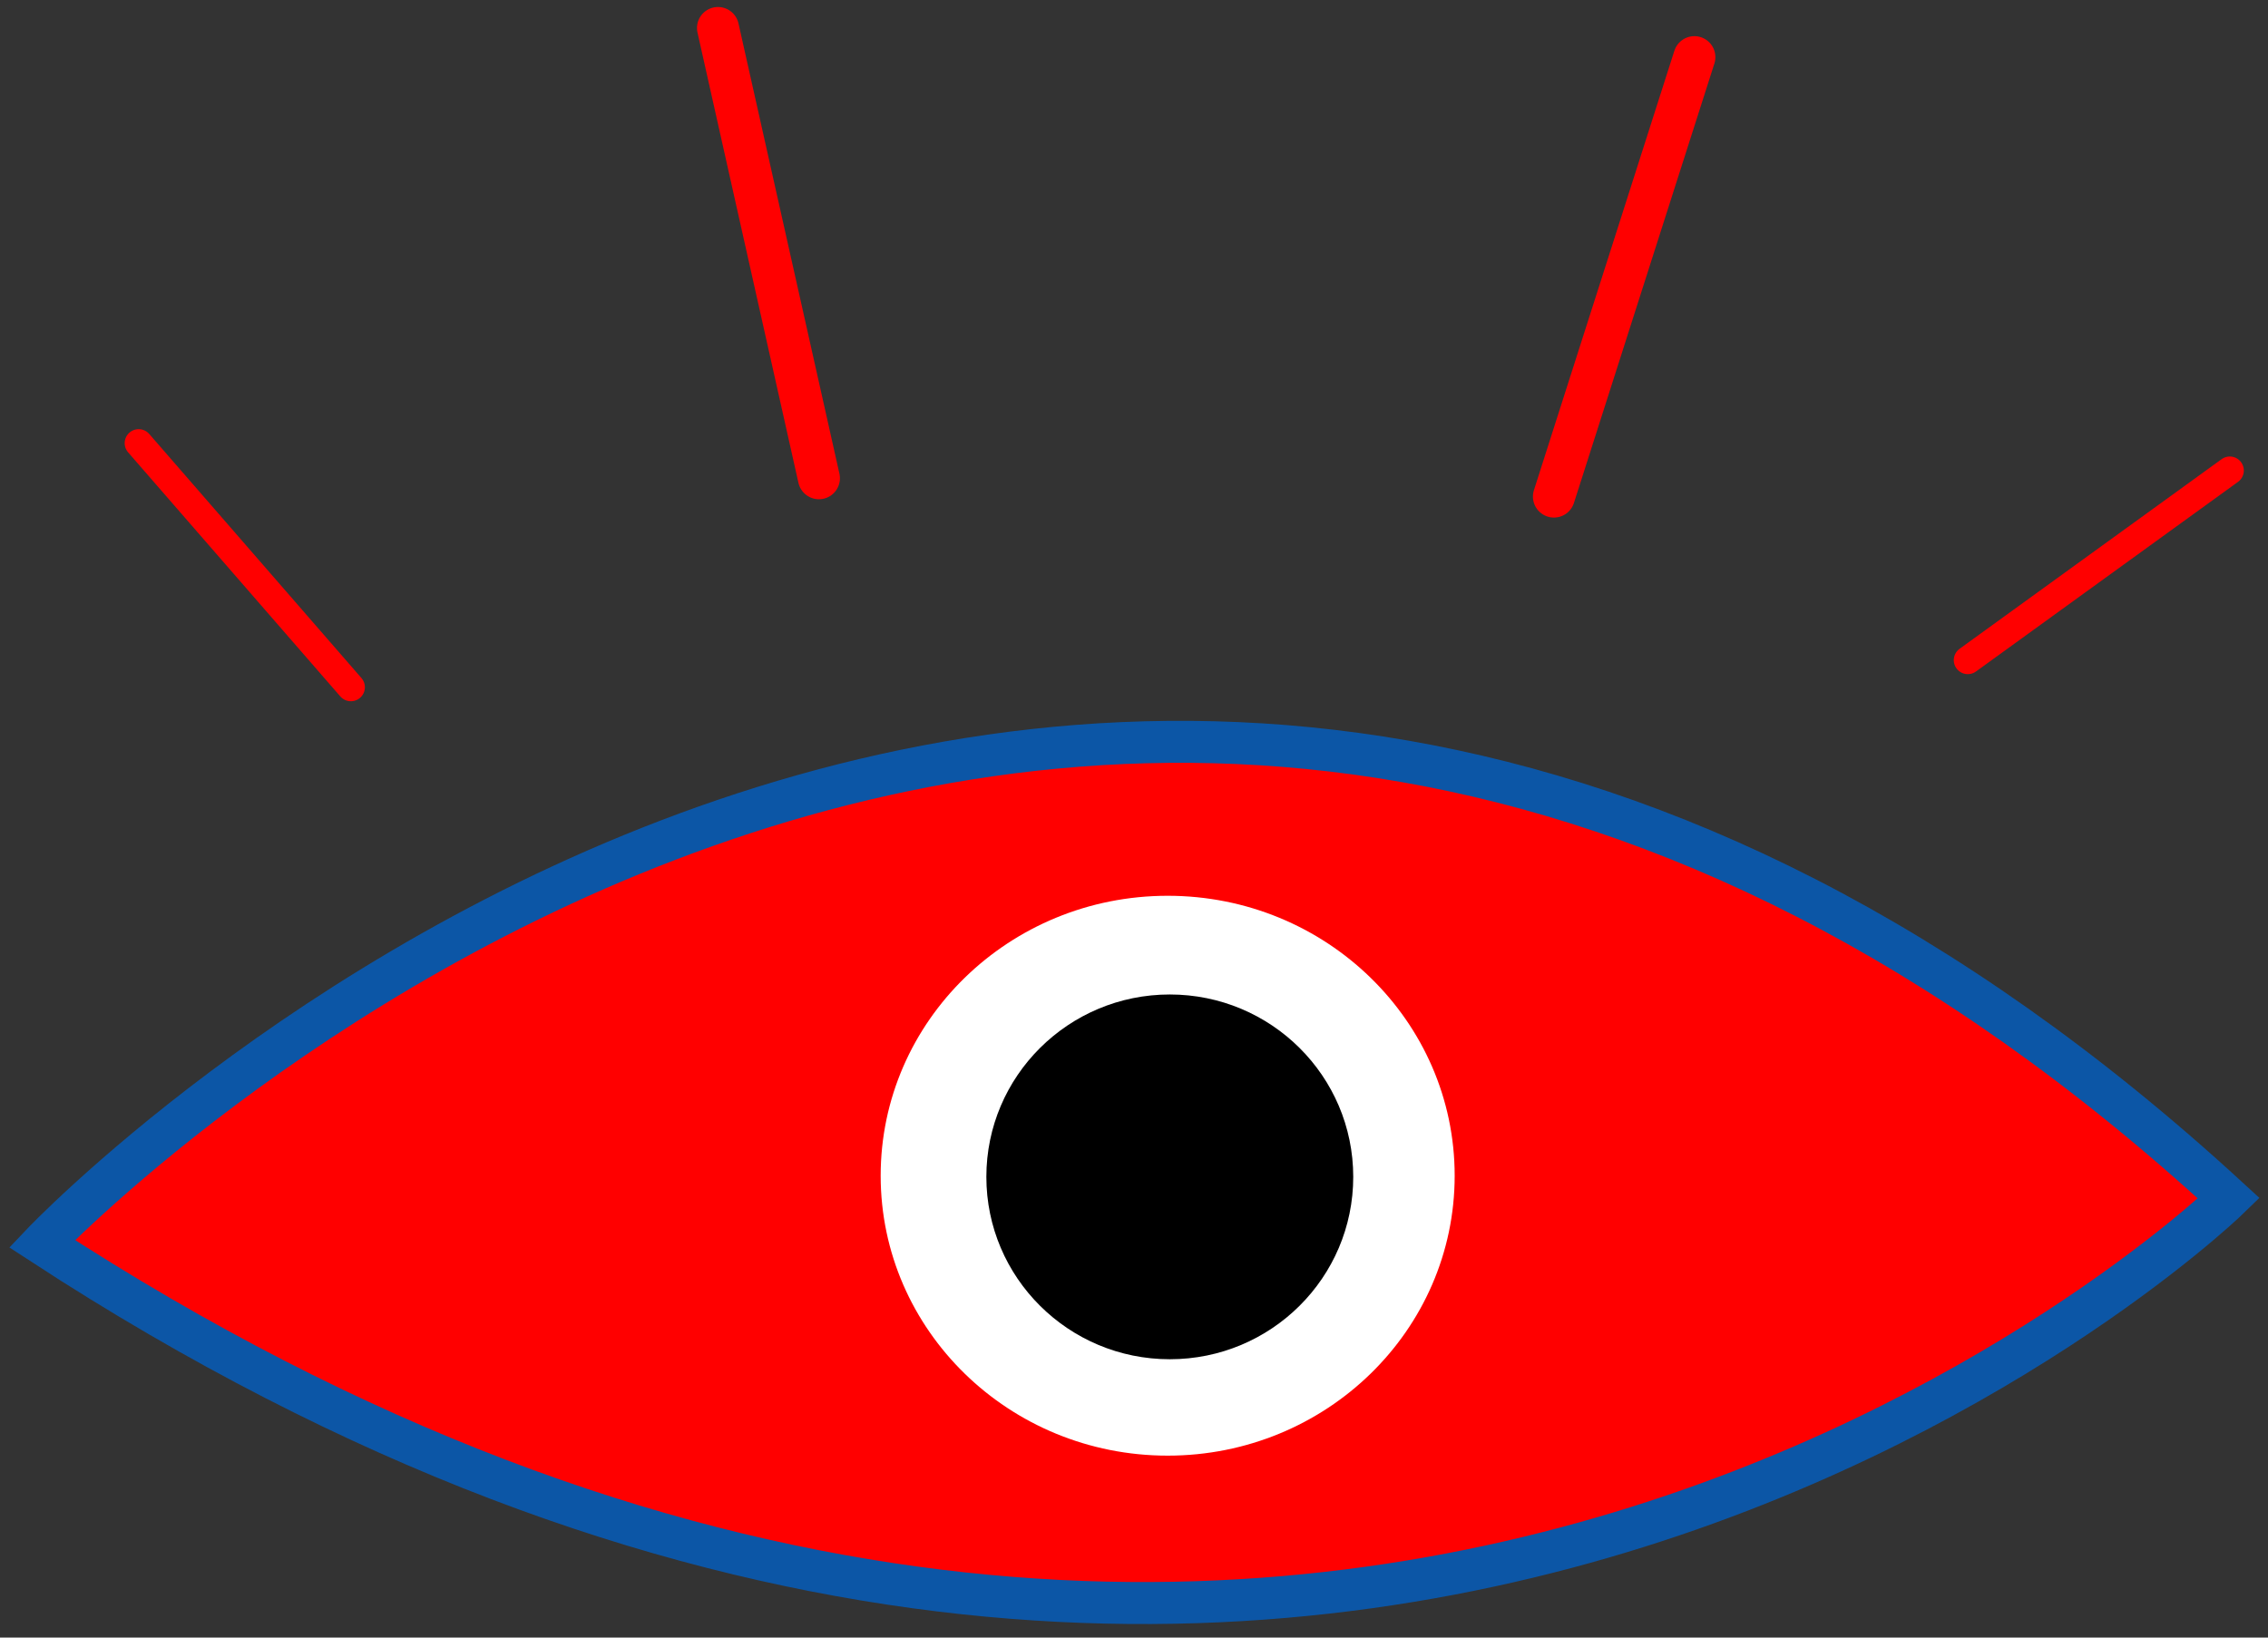
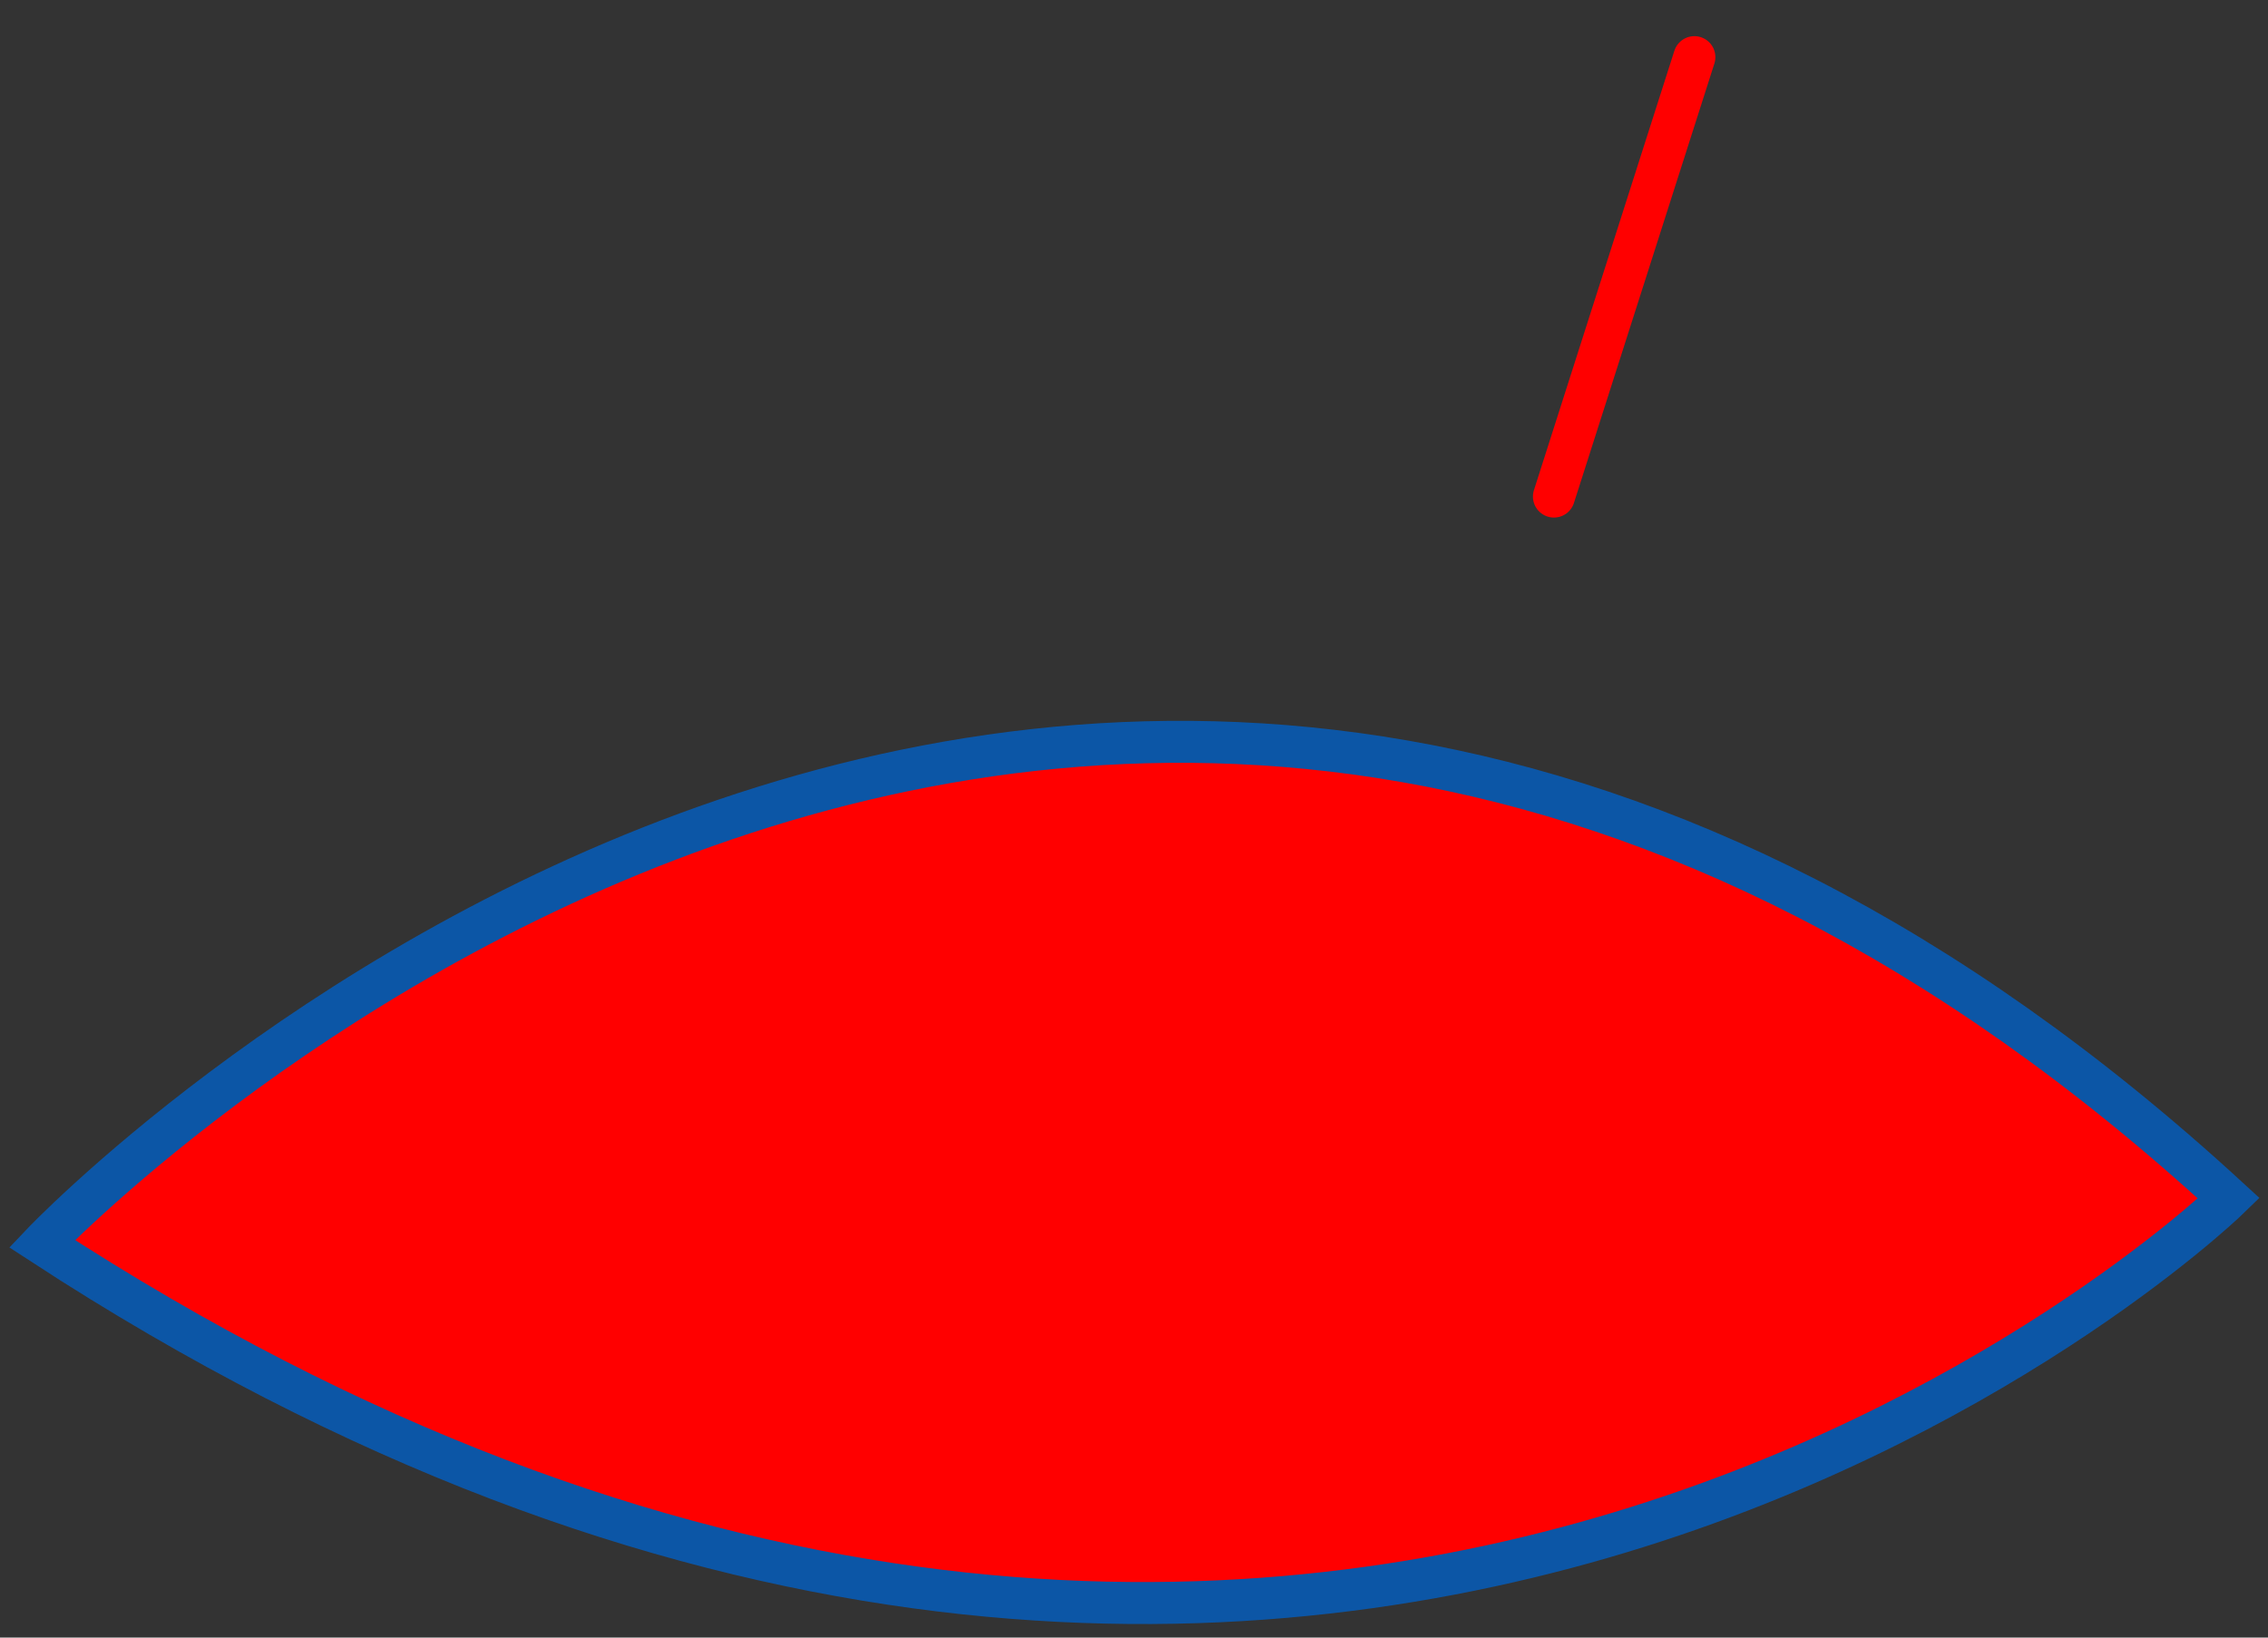
<svg xmlns="http://www.w3.org/2000/svg" width="162" height="117" viewBox="0 0 162 117" fill="none">
  <rect x="0" y="0" width="162" height="117" fill="#333333" stroke="none" />
  <path d="M121.027 4.083L110.995 35.478" stroke="#FF0000" stroke-width="3" stroke-linecap="round" />
-   <path d="M51.285 2L58.495 34.169" stroke="#FF0000" stroke-width="3" stroke-linecap="round" />
-   <path d="M9.905 31.662L25.063 49.101" stroke="#FF0000" stroke-width="2" stroke-linecap="round" />
-   <path d="M159.273 33.616L140.556 47.165" stroke="#FF0000" stroke-width="2" stroke-linecap="round" />
  <path d="M82.518 106.438C95.426 106.438 105.889 96.033 105.889 83.197C105.889 70.361 95.426 59.955 82.518 59.955C69.611 59.955 59.148 70.361 59.148 83.197C59.148 96.033 69.611 106.438 82.518 106.438Z" fill="#6A77E1" />
  <path fill-rule="evenodd" clip-rule="evenodd" d="M3 88.855C3 88.855 77.423 10.386 159.202 85.616C157.78 87.002 93.342 147.797 3 88.855Z" fill="#FF0000" stroke="#0C56A6" stroke-width="3" />
-   <path d="M83.405 104C94.727 104 103.905 95.046 103.905 84C103.905 72.954 94.727 64 83.405 64C72.083 64 62.905 72.954 62.905 84C62.905 95.046 72.083 104 83.405 104Z" fill="white" />
-   <path d="M83.557 97.113C90.794 97.113 96.66 91.279 96.66 84.083C96.66 76.886 90.794 71.052 83.557 71.052C76.32 71.052 70.454 76.886 70.454 84.083C70.454 91.279 76.32 97.113 83.557 97.113Z" fill="black" />
</svg>